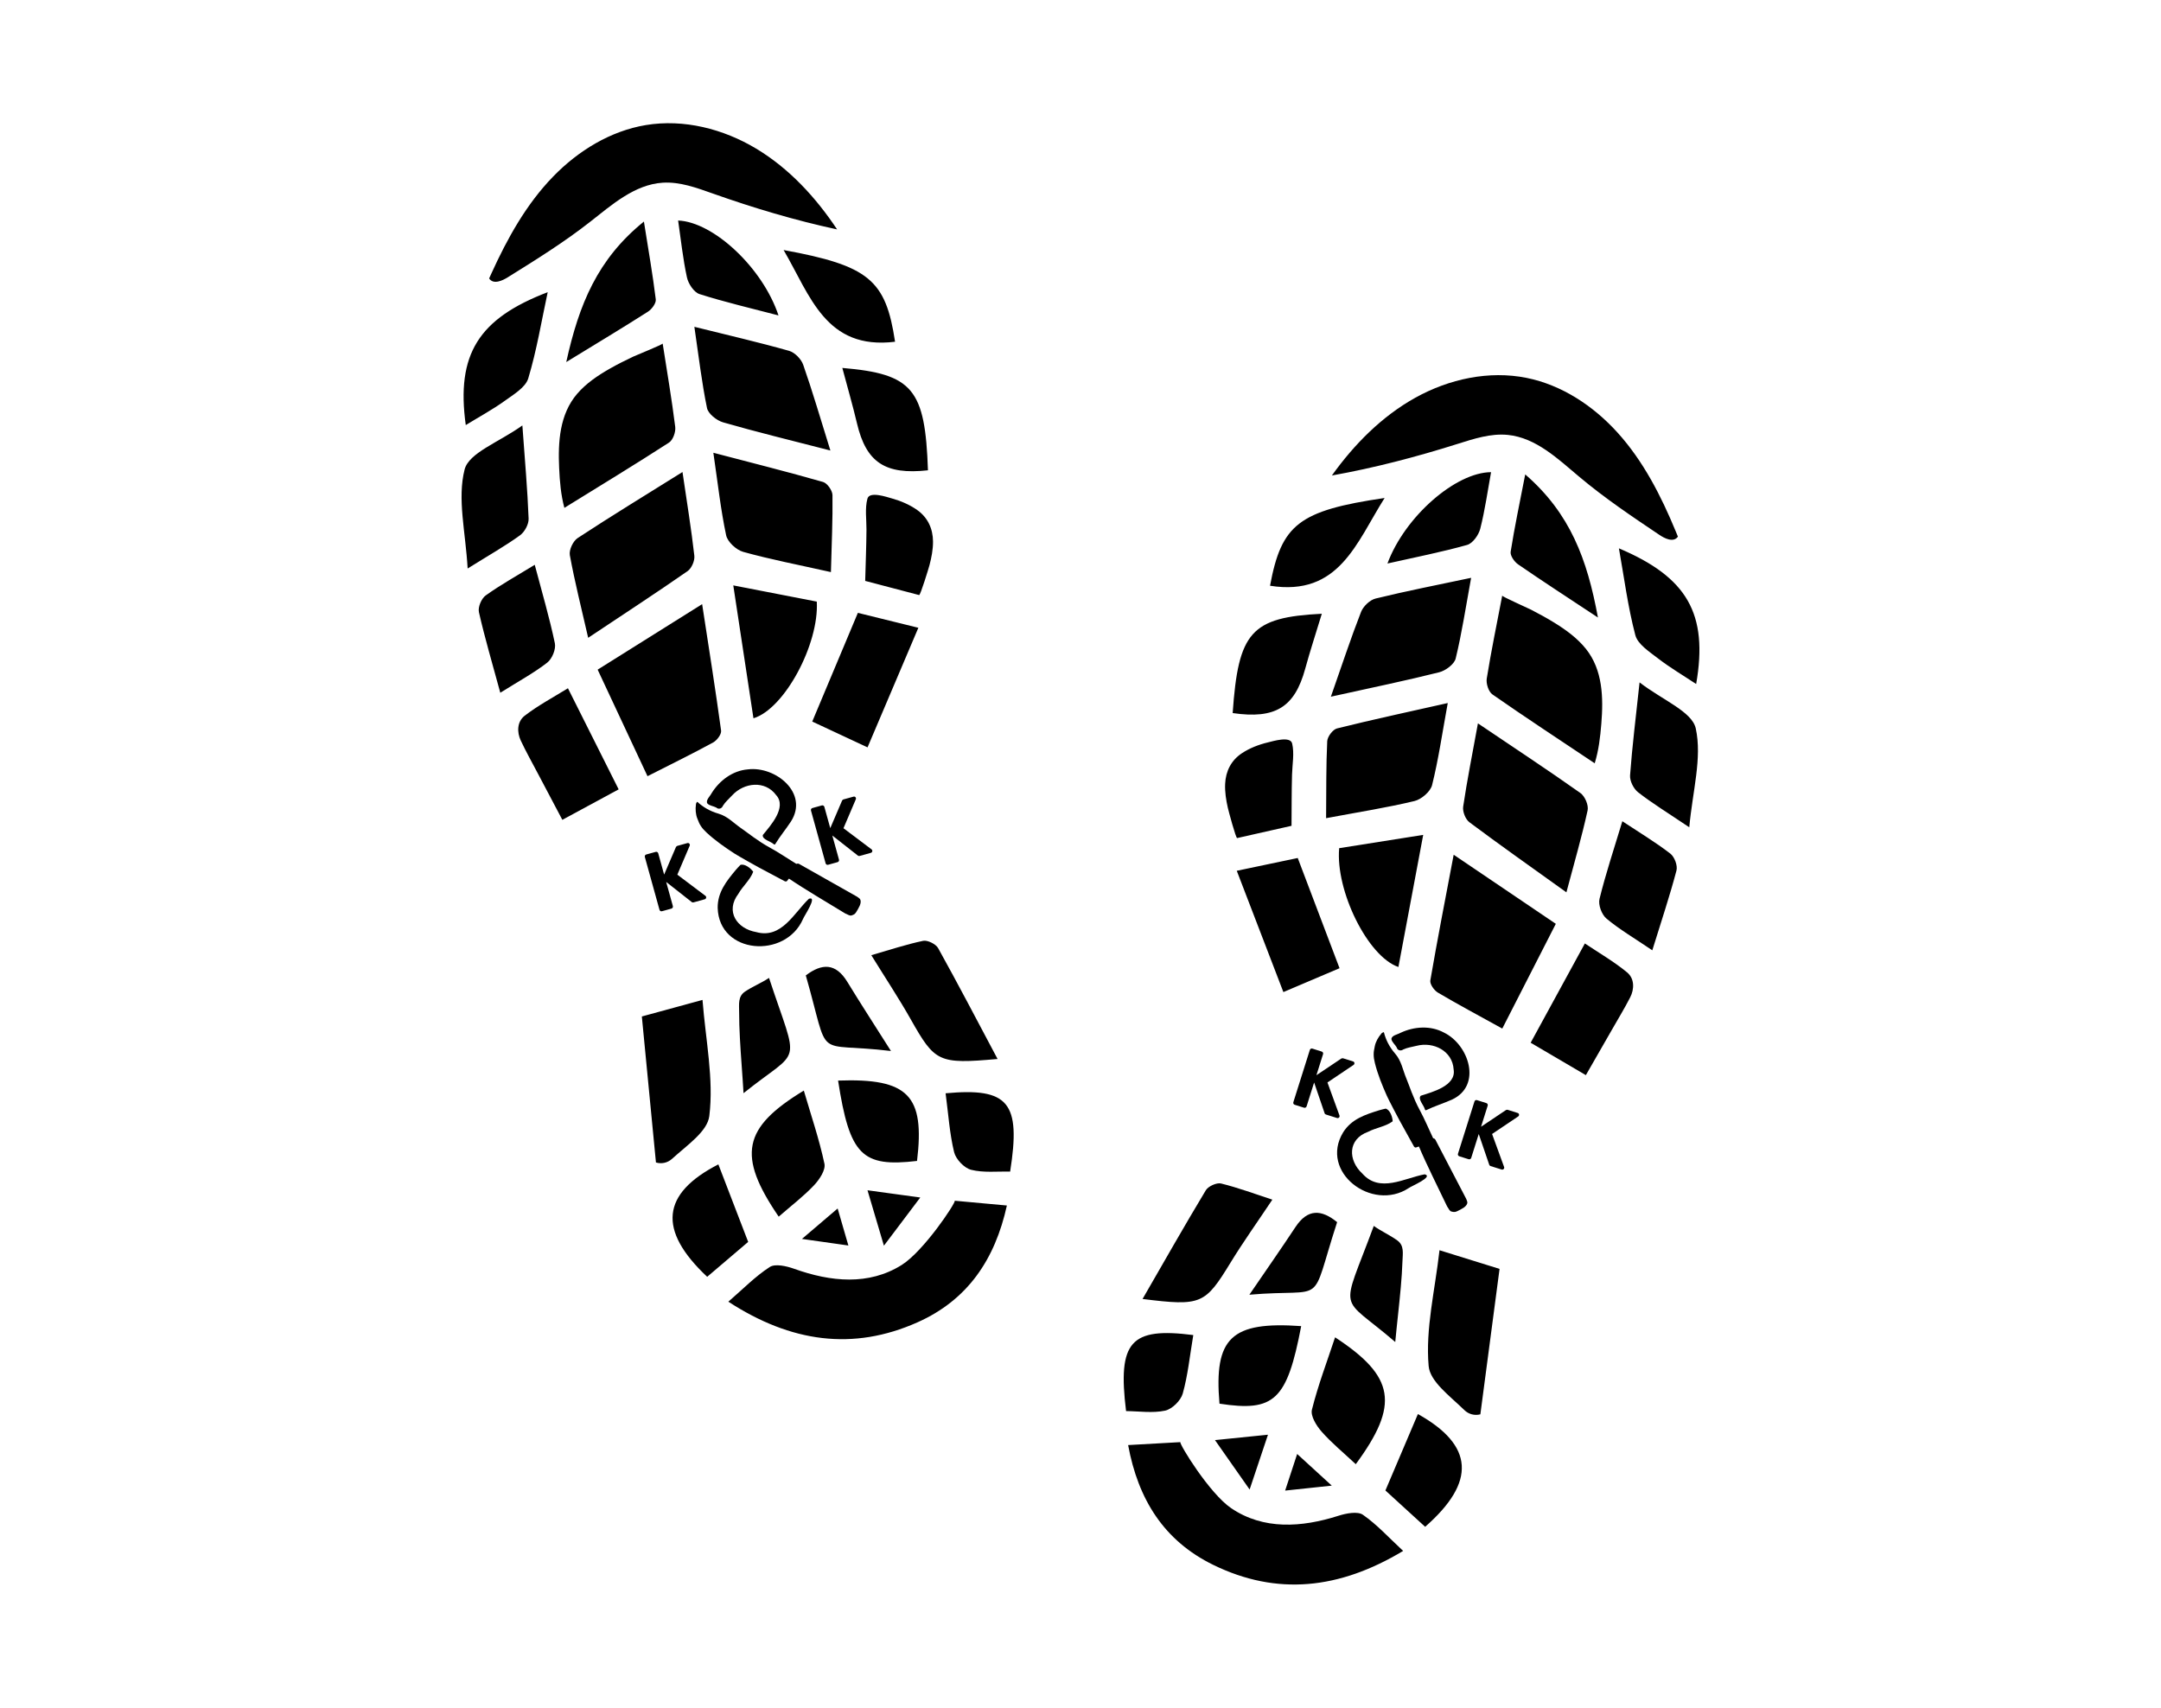
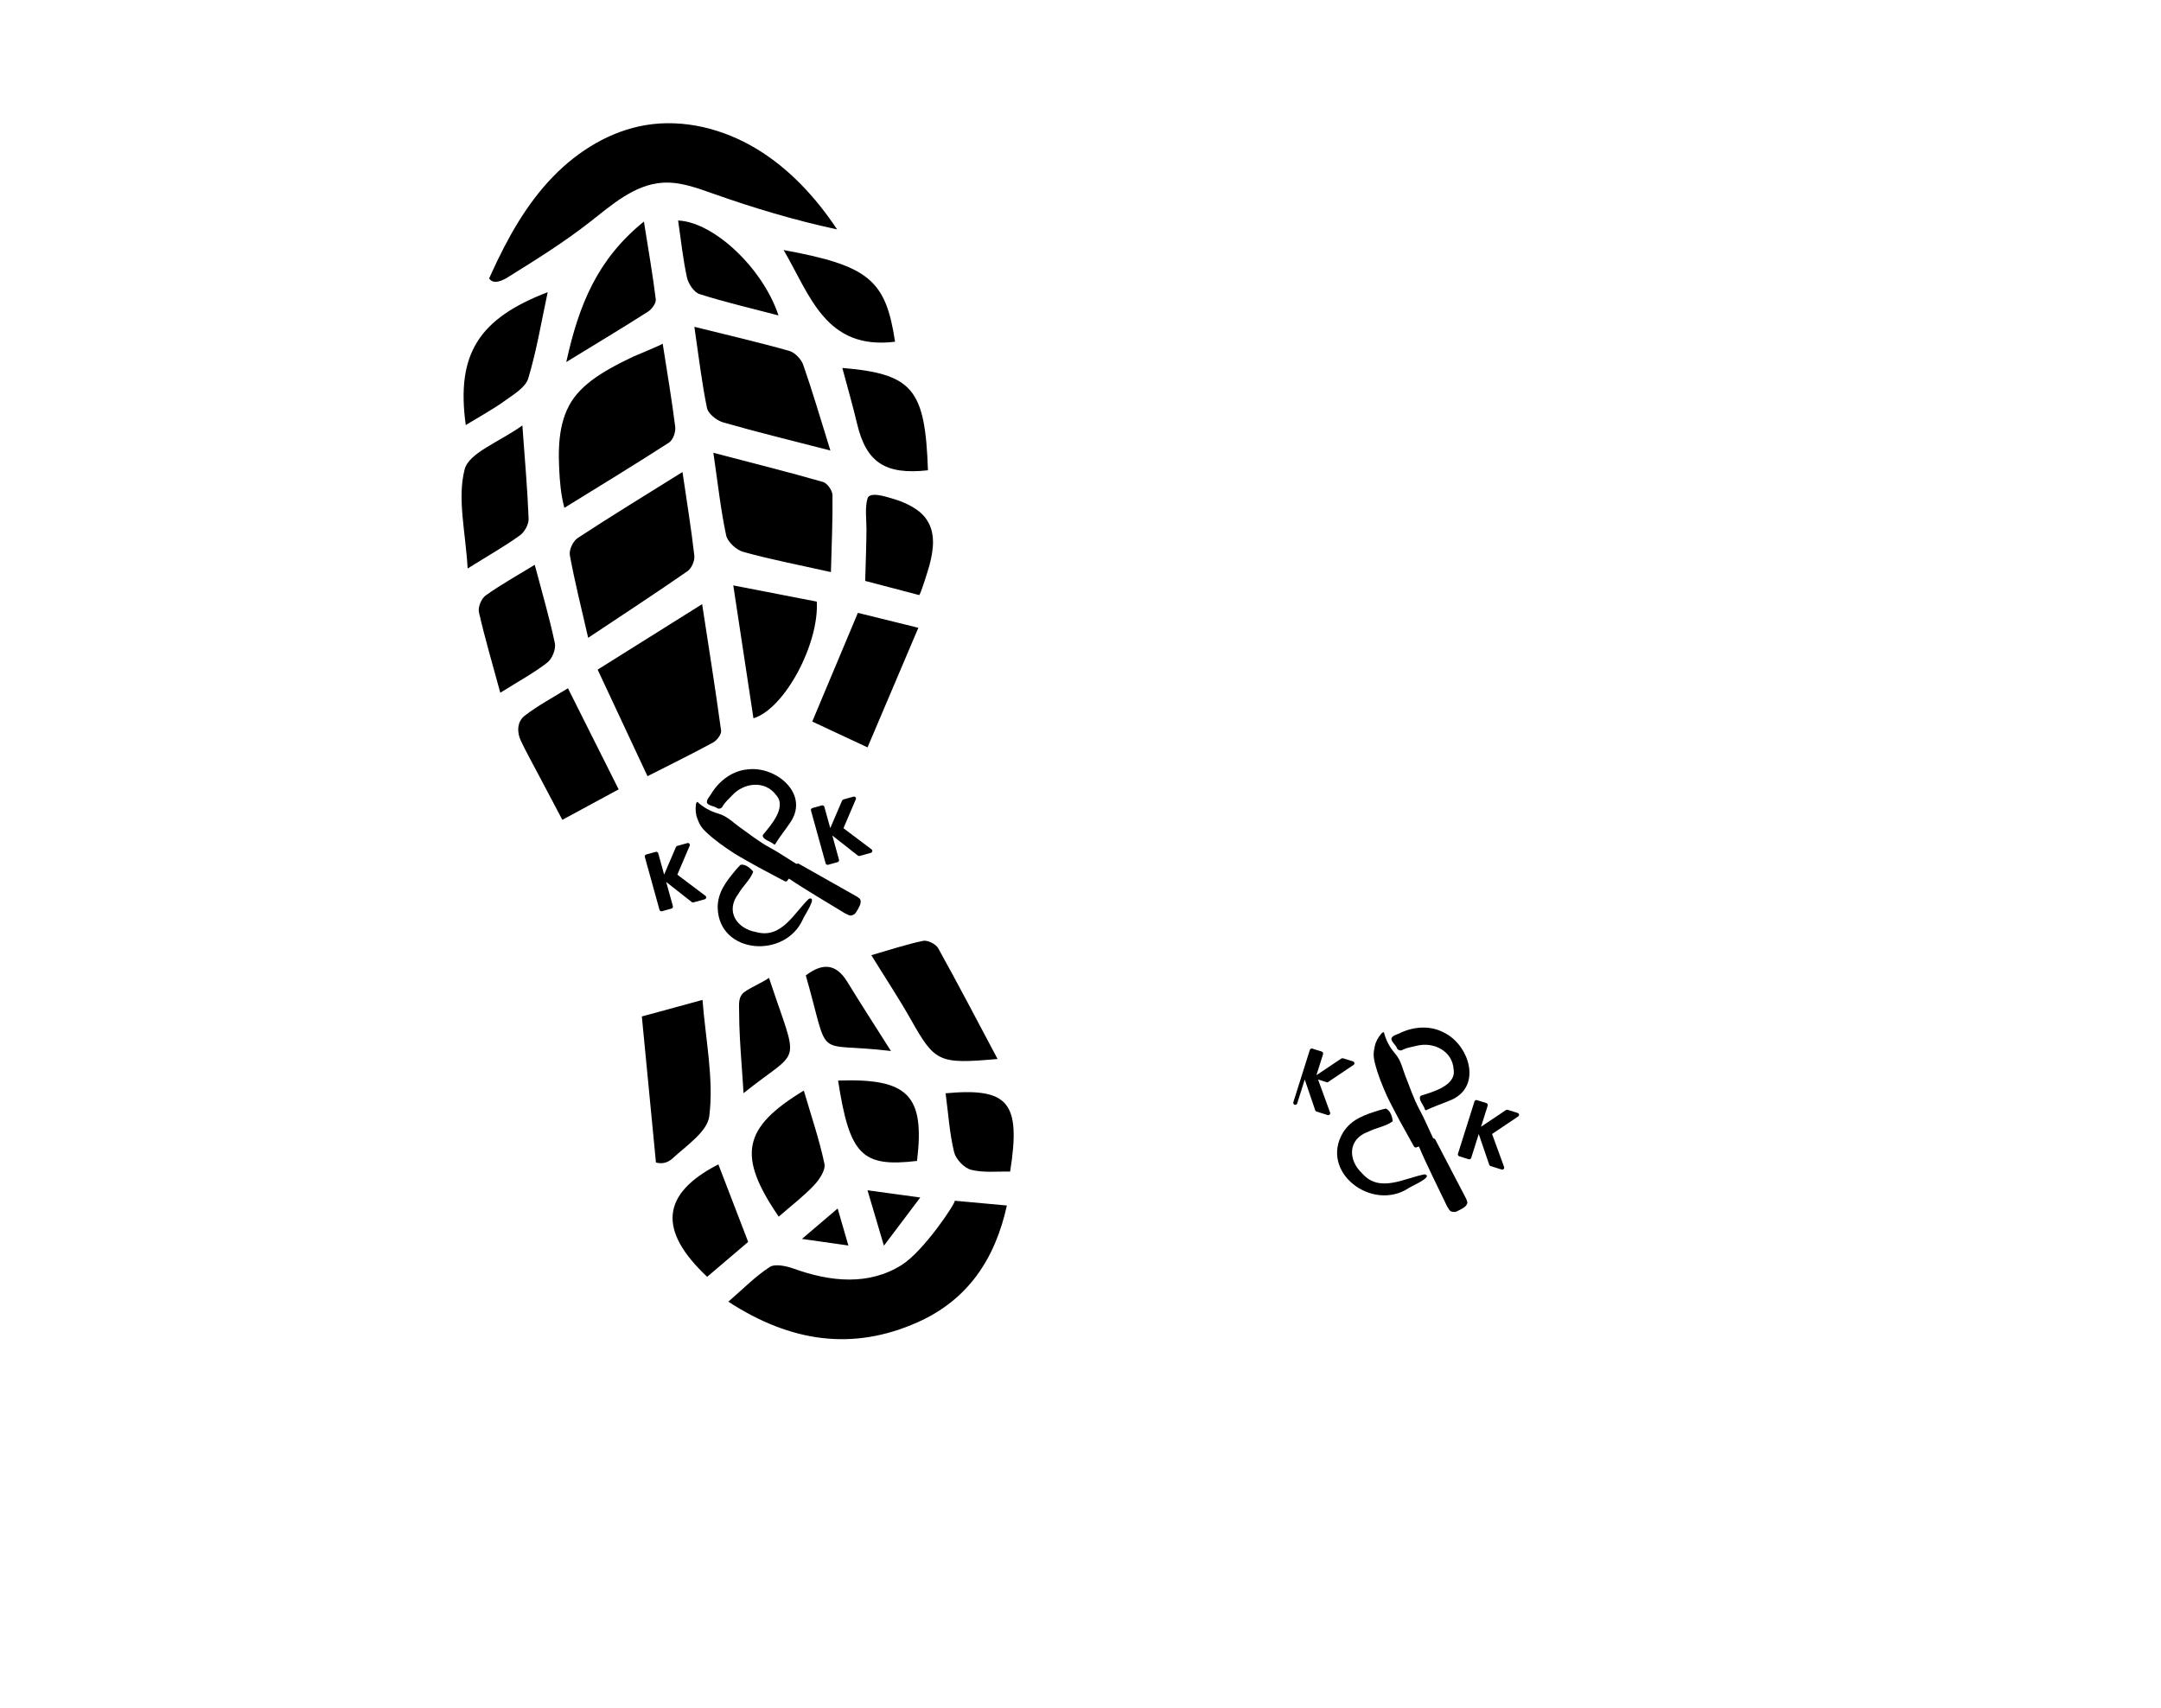
<svg xmlns="http://www.w3.org/2000/svg" id="Ebene_2" data-name="Ebene 2" viewBox="0 0 1781.498 1407.879">
  <defs>
    <style>
      .cls-1 {
        fill: none;
      }
    </style>
  </defs>
  <g id="Ebene_2-2" data-name="Ebene 2">
    <g id="Ebene_1-2" data-name="Ebene 1-2">
      <g>
-         <rect class="cls-1" width="1781.498" height="1407.879" />
        <g>
          <g>
            <path d="M661.115,1021.384c15.834,2.244,25.39,3.601,38.278,5.425-3.394-11.724-5.755-19.862-8.847-30.512-10.21,8.702-17.273,14.726-29.431,25.087M715.152,981.274c4.523,15.277,7.904,26.691,13.535,45.686,11.745-15.573,19.538-25.907,29.968-39.731-17.48-2.396-28.309-3.876-43.503-5.955M734.497,866.461c-13.549-21.411-25.012-39.056-35.972-56.99-9.604-15.724-20.936-15.387-34.237-5.329,20.777,72.543,4.964,54.402,70.208,62.319M633.97,806.2c-6.34,4.226-13.5,7.042-19.801,11.287-5.944,4.004-4.839,10.436-4.84,16.765-.002,7.166.251,14.33.625,21.486.795,15.176,2.124,30.318,2.998,45.489,48.226-38.705,45.934-19.593,21.018-95.028M779.543,901.317c2.286,17.246,3.291,33.17,7.002,48.488,1.405,5.797,8.261,13.129,14.024,14.582,10.244,2.582,21.549,1.219,32.171,1.494,9.039-57.052-1.226-69.382-53.197-64.563M641.783,260.042c-13.039-39.263-53.61-77.086-82.745-78.243,2.306,15.738,3.924,31.504,7.277,46.911,1.129,5.198,5.742,12.261,10.368,13.735,20.943,6.678,42.457,11.656,65.1,17.597M690.904,890.839c9.549,61.562,19.621,71.613,65.086,66.243,6.533-54.009-7.208-68.308-65.086-66.243M616.786,1023.835c-9.122-23.717-16.84-43.793-24.578-63.909-46.973,24.11-50.195,54.188-9.211,92.687,11.483-9.783,23.056-19.642,33.789-28.777M645.99,206.129c21.996,37.61,34.65,82.642,91.881,75.606-7.649-50.932-21.507-62.718-91.881-75.606M713.259,478.909c14.836,3.897,29.727,7.807,44.446,11.669,1.064.279,7.906-22.222,8.533-24.594,1.689-6.386,2.976-12.993,2.926-19.624-.08-10.54-4.316-19.704-12.988-25.86-6.29-4.464-13.544-7.538-20.951-9.601-4.337-1.208-18.394-6.101-20.114.168-2.195,8-.735,17.43-.798,25.65-.109,14.069-.686,28.128-1.055,42.191M466.813,298.478c26.106-15.986,46.911-28.454,67.317-41.507,3.215-2.051,6.864-6.995,6.478-10.175-2.472-20.241-6.01-40.35-9.776-64.143-38.216,30.912-53.493,68.088-64.019,115.826M641.956,1003.029c10.643-9.287,20.647-16.881,29.094-25.851,4.468-4.744,9.714-12.564,8.599-17.817-4.289-20.151-11.008-39.827-16.991-60.267-50.457,30.616-55.152,53.493-20.702,103.936M383.972,350.436c11.318-6.947,22.161-12.812,32.047-19.917,7.36-5.294,17.225-11.132,19.469-18.568,7.008-23.256,10.926-47.38,16.027-71.069-56.921,21.776-75.62,51.145-67.544,109.554M694.402,303.325c4.365,16.427,8.606,30.98,12.082,45.707,7.587,32.151,23.139,42.588,58.512,38.684-2.299-66.987-12.385-79.434-70.594-84.391M412.432,571.107c15.456-9.693,27.834-16.358,38.691-24.833,4.076-3.188,7.311-11.118,6.293-15.986-4.392-20.998-10.513-41.665-16.585-64.66-14.561,8.929-28.034,16.392-40.426,25.266-3.58,2.561-6.52,9.659-5.583,13.797,4.75,20.956,10.877,41.624,17.611,66.415M430.642,350.739c-19.194,13.81-44.102,22.499-47.627,36.316-6.168,24.151.799,51.462,2.506,81.63,18.34-11.435,31.256-18.733,43.145-27.352,3.876-2.809,7.291-9.149,7.119-13.748-.902-23.772-3.036-47.504-5.143-76.845M621.137,592.159c25.583-7.69,54.188-61.169,52.212-96.191-21.886-4.248-44.102-8.557-68.838-13.363,5.859,38.609,11.215,73.933,16.626,109.554M463.584,675.876c18.196-9.845,32.199-17.418,46.422-25.115-14.368-28.654-27.669-55.18-41.803-83.358-12.309,7.621-24.722,14.216-35.627,22.63-6.428,4.959-6.455,13.641-3.304,20.395,4.397,9.427,9.619,18.606,14.441,27.832,6.569,12.568,13.287,25.056,19.871,37.617M669.604,594.858c13.817,6.451,27.703,12.929,45.583,21.28,14.072-33.115,27.435-64.563,41.892-98.594-19.724-4.867-35.145-8.668-49.865-12.296-13.136,31.297-25.115,59.84-37.61,89.609M822.385,873.035c-16.812-31.621-32.516-61.713-49.004-91.392-1.852-3.332-8.716-6.761-12.33-6.01-14.1,2.947-27.834,7.545-42.753,11.835,11.896,19.256,22.802,35.696,32.461,52.784,20,35.421,22.85,37.142,71.627,32.784M540.753,958.356c.026.008.052.016.078.023,4.626,1.383,9.623.219,13.197-3.028,12.635-11.483,29.136-22.517,30.717-35.294,3.78-30.526-3.002-62.291-5.611-95.716-17.259,4.709-32.082,8.757-50.009,13.652,3.931,40.708,7.779,80.535,11.628,120.363M684.998,471.639c.606-23.215,1.556-43.352,1.287-63.476-.055-3.759-4.268-9.81-7.779-10.816-29.025-8.31-58.326-15.676-90.428-24.082,3.731,25.445,6.065,46.96,10.547,68.047,1.15,5.397,8.337,12.062,14.079,13.659,22.175,6.175,44.894,10.533,72.294,16.668M684.564,371.406c-8.434-27.043-14.836-49.066-22.423-70.704-1.632-4.661-6.898-10.12-11.628-11.463-24.77-7.008-49.899-12.805-78.084-19.814,3.621,24.578,6.072,45.941,10.409,66.945.971,4.709,7.924,10.272,13.246,11.814,27.132,7.841,54.629,14.485,88.48,23.222M465.264,418.683c30.264-18.726,58.532-35.876,86.249-53.803,3.325-2.155,5.652-8.771,5.136-12.943-2.857-22.822-6.747-45.521-10.354-68.728.123.791-21.776,9.621-24.053,10.696-6.687,3.155-13.309,6.466-19.731,10.135-9.744,5.566-19.304,12.01-26.677,20.577-14.564,16.921-15.865,39.816-14.882,61.15.518,11.25,1.399,22.055,4.313,32.917M562.632,389.141c-30.781,19.229-58.897,36.378-86.387,54.416-3.862,2.534-7.27,9.824-6.478,14.162,3.966,21.679,9.397,43.118,15.111,68.095,29.721-19.793,56.081-37.005,81.898-54.939,3.394-2.361,6.079-8.626,5.618-12.723-2.478-21.92-6.058-43.731-9.762-69.011M533.786,639.904c20.082-10.203,37.314-18.623,54.099-27.793,3.208-1.756,6.981-6.788,6.568-9.817-4.62-33.851-10.003-67.606-15.621-104.218-30.547,19.146-57.383,35.965-86.139,53.989,13.748,29.397,26.898,57.493,41.094,87.84M787.116,989.9c.744,1.907-25.535,41.493-43.758,52.949-27.139,17.06-58.484,13.976-88.748,3.132-6.196-2.224-15.538-4.337-19.972-1.487-11.91,7.669-21.955,18.051-34.202,28.626,51.483,33.48,102.724,40.743,156.024,16.977,41.211-18.382,63.764-51.655,73.603-96.267-16.427-1.501-29.686-2.719-42.946-3.931M403.235,229.543c3.525,5.376,11.08,1.724,15.214-.847,23.116-14.377,46.285-28.79,67.718-45.574,18.235-14.279,36.99-31.015,60.103-32.499,14.165-.909,27.94,4.169,41.32,8.908,33.543,11.882,67.704,22.119,102.497,29.588-17.519-26.368-39.517-50.249-66.649-66.561-27.132-16.311-59.722-24.621-90.955-19.456-29.219,4.832-55.75,21.127-76.398,42.358-22.217,22.845-37.855,51.108-50.955,79.914-.632,1.389-1.239,2.791-1.895,4.168" />
            <path d="M583.162,662.414c1.826,1.922,5.094,2.104,7.38,3.367,1.854,1.744,4.576.776,5.37-1.405,2.02-3.291,4.979-5.769,7.607-8.613,9.809-10.694,27.2-12.659,36.33-.261,9.144,10.059-4.815,25.325-10.975,32.852-.8,3.801,6.703,5.259,8.963,7.608.372.113.761.508,1.13.137,3.95-6.551,8.926-12.505,13.136-18.933,14.83-23.348-12.762-45.744-35.6-42.876-12.612,1.038-23.429,9.216-29.954,19.772-1.168,2.366-5.049,5.73-3.387,8.351" />
            <path d="M666.861,740.942c-12.505,11.963-22.587,33.202-43.366,27.496-16.139-2.769-25.733-17.197-14.806-31.544,3.576-6.352,9.732-11.433,12.247-18.216-1.939-2.809-6.946-6.83-10.561-5.626-1.797,1.915-2.169,2.218-3.876,4.214-7.518,9.072-14.995,18.203-14.857,31.187,1.078,38.327,55.821,42.328,70.333,9.211.874-2.48,12.393-19.207,4.888-16.722" />
            <path d="M718.535,700.256l-23.187-17.459,10.203-23.91c.461-1.205-.62-2.492-1.886-2.134l-8.42,2.334c-.399.11-.909.606-1.081,1.019l-9.7,22.623-4.874-17.576c-.241-.867-1.177-1.398-2.045-1.157l-7.821,2.169c-.936.255-1.398,1.177-1.157,2.045l12.075,43.565c.241.868,1.115,1.418,2.052,1.157l7.814-2.169c.874-.241,1.398-1.177,1.157-2.045l-5.521-19.91,21.259,16.695c.186.165.861.269,1.329.138l9.218-2.561c1.274-.351,1.597-2.024.585-2.823" />
            <path d="M558.387,721.092l10.203-23.91c.461-1.205-.613-2.492-1.886-2.141l-8.42,2.334c-.399.117-.909.613-1.081,1.026l-9.7,22.616-4.874-17.569c-.241-.867-1.177-1.397-2.045-1.157l-7.821,2.162c-.936.262-1.398,1.184-1.157,2.052l12.075,43.559c.241.867,1.115,1.418,2.052,1.163l7.821-2.169c.867-.241,1.398-1.184,1.157-2.052l-5.521-19.91,21.253,16.702c.186.158.861.262,1.329.131l9.218-2.554c1.274-.351,1.597-2.024.585-2.823l-23.187-17.459h0Z" />
            <path d="M708.867,741.038c-.778-.688-1.556-1.37-2.444-1.873-15.504-8.805-31.035-17.556-46.56-26.313-.964-.544-1.866-1.322-3.112-.702-.165.083-.516-.11-.737-.248-7.077-4.351-13.934-9.088-21.232-13.053-10.347-5.618-18.829-12.688-23.738-16.013-6.107-4.144-11.236-9.9-18.636-12.02-7.38-2.127-12.86-5.514-17.328-9.597-.124-.117-.523-.117-.558-.048-.303.606-.799,1.253-.778,1.866-.592,4.014-.241,8.372,1.115,11.752,1.363,3.38,1.542,4.055,2.898,6.155,1.184,1.831,2.657,3.525,4.819,5.521,7.008,6.499,14.864,11.959,22.87,17.177,3.401,2.224,18.271,10.499,20.296,11.594,7.098,3.828,14.223,7.594,21.356,11.353.303.158.764.076,1.15.055.771-.028,1.831-2.568,2.348-2.21,12.619,8.585,30.698,19.167,46.092,28.578.985.461,1.962.957,2.967,1.377.599.255,1.198.379,1.811.427,1.714-.365,3.311-1.15,4.165-2.534,1.122-1.811,2.258-3.656,3.119-5.625.654-1.583,1.177-3.408.434-5.06-.089-.193-.193-.379-.317-.558" />
          </g>
          <g>
-             <path d="M1097.897,1224.769c-15.903,1.69-25.5,2.712-38.444,4.086,3.801-11.599,6.445-19.649,9.906-30.185,9.9,9.053,16.749,15.32,28.538,26.099M1045.293,1182.798c-5.054,15.11-8.83,26.399-15.121,45.186-11.194-15.973-18.622-26.573-28.564-40.752,17.553-1.784,28.427-2.886,43.685-4.433M1029.966,1067.379c14.288-20.925,26.359-38.159,37.939-55.7,10.147-15.38,21.46-14.647,34.402-4.131-23.297,71.773-6.859,54.195-72.341,59.831M1132.535,1010.664c6.188,4.445,13.246,7.509,19.395,11.971,5.8,4.209,4.472,10.599,4.252,16.924-.248,7.162-.75,14.313-1.375,21.451-1.324,15.139-3.18,30.226-4.584,45.357-46.846-40.364-45.222-21.184-17.689-95.703M983.731,1100.643c-2.886,17.155-4.446,33.035-8.69,48.214-1.606,5.744-8.715,12.832-14.524,14.083-10.328,2.223-21.578.466-32.204.37-7.043-57.333,3.646-69.297,55.417-62.667M1143.787,464.566c14.402-38.783,56.267-75.168,85.425-75.308-2.854,15.648-5.021,31.348-8.91,46.629-1.31,5.155-6.166,12.054-10.841,13.364-21.163,5.943-42.838,10.167-65.675,15.314M1072.681,1093.264c-11.691,61.191-22.108,70.885-67.358,63.931-4.645-54.204,9.588-68.015,67.358-63.931M1142.114,1228.765c9.944-23.384,18.358-43.178,26.793-63.013,46.103,25.734,48.273,55.907,5.971,92.952-11.135-10.178-22.357-20.434-32.764-29.939M1141.464,410.539c-23.295,36.82-37.513,81.382-94.463,72.353,9.421-50.634,23.683-61.929,94.463-72.353M1064.717,680.805c-14.963,3.377-29.982,6.765-44.827,10.111-1.073.242-7.126-22.484-7.67-24.877-1.465-6.441-2.521-13.089-2.24-19.715.447-10.531,5-19.541,13.883-25.39,6.442-4.242,13.799-7.061,21.273-8.864,4.376-1.056,18.595-5.456,20.096.87,1.915,8.072.126,17.445-.098,25.663-.383,14.064-.296,28.134-.418,42.202M1317.309,509.085c-25.532-16.887-45.89-30.074-65.827-43.831-3.142-2.163-6.616-7.23-6.119-10.395,3.176-20.142,7.415-40.116,12.008-63.763,37.114,32.227,51.084,69.914,59.938,117.989M1117.685,1207.094c-10.313-9.653-20.045-17.591-28.174-26.851-4.3-4.896-9.27-12.896-7.972-18.106,4.99-19.989,12.392-39.419,19.084-59.638,49.358,32.358,53.252,55.385,17.062,104.595M1398.287,563.902c-11.069-7.337-21.701-13.578-31.333-21.023-7.17-5.548-16.826-11.727-18.81-19.236-6.193-23.486-9.266-47.732-13.537-71.585,56.127,23.749,73.789,53.753,63.68,111.844M1089.69,505.986c-4.935,16.264-9.682,30.661-13.67,45.257-8.704,31.866-24.611,41.754-59.826,36.619,4.636-66.866,15.15-78.953,73.496-81.876M1362.142,783.445c-15.108-10.227-27.246-17.319-37.801-26.168-3.962-3.328-6.919-11.367-5.731-16.196,5.123-20.832,11.96-41.273,18.831-64.041,14.24,9.432,27.445,17.36,39.52,26.662,3.488,2.684,6.179,9.881,5.098,13.983-5.479,20.778-12.324,41.219-19.918,65.76M1351.634,562.576c18.7,14.472,43.29,24.024,46.331,37.956,5.322,24.352-2.594,51.403-5.353,81.493-17.93-12.068-30.583-19.812-42.165-28.841-3.776-2.942-6.967-9.398-6.635-13.989,1.731-23.726,4.692-47.369,7.821-76.619M1152.83,797.202c-25.299-8.578-52.02-63.023-48.824-97.954,22.021-3.481,44.374-7.013,69.263-10.953-7.203,38.381-13.788,73.497-20.439,108.907M1307.365,886.365c-17.841-10.474-31.571-18.531-45.518-26.72,15.359-28.135,29.578-54.18,44.687-81.849,12.036,8.046,24.211,15.071,34.816,23.859,6.251,5.181,5.975,13.858,2.59,20.498-4.724,9.267-10.262,18.259-15.404,27.311-7.004,12.331-14.154,24.578-21.171,36.9M1104.299,798.207c-14.034,5.965-28.138,11.954-46.297,19.676-12.908-33.586-25.165-65.481-38.426-99.996,19.882-4.176,35.427-7.436,50.263-10.548,12.035,31.737,23.011,60.681,34.46,90.867M941.902,1070.883c17.905-31.015,34.65-60.541,52.164-89.626,1.967-3.265,8.946-6.452,12.532-5.576,13.988,3.437,27.554,8.512,42.314,13.319-12.561,18.829-24.033,34.879-34.283,51.619-21.224,34.701-24.132,36.322-72.727,30.265M1220.385,1165.98c-.026.007-.053.014-.079.021-4.672,1.22-9.625-.117-13.083-3.487-12.227-11.917-28.332-23.52-29.467-36.344-2.712-30.639,5.174-62.149,8.948-95.462,17.085,5.309,31.757,9.871,49.502,15.389-5.349,40.546-10.585,80.215-15.821,119.883M1093.214,674.525c.205-23.222-.042-43.38.929-63.482.186-3.755,4.608-9.655,8.152-10.537,29.297-7.292,58.837-13.631,91.214-20.912-4.617,25.3-7.7,46.719-12.915,67.637-1.337,5.354-8.753,11.763-14.547,13.159-22.377,5.398-45.234,8.96-72.832,14.134M1097.146,574.369c9.372-26.732,16.54-48.519,24.877-69.879,1.793-4.601,7.247-9.873,12.021-11.05,25-6.14,50.316-11.056,78.728-17.077-4.477,24.436-7.672,45.701-12.739,66.541-1.135,4.672-8.278,9.989-13.65,11.344-27.389,6.89-55.101,12.57-89.236,20.12M1314.662,629.27c-29.592-19.771-57.245-37.896-84.319-56.78-3.248-2.27-5.343-8.963-4.681-13.114,3.652-22.709,8.331-45.257,12.746-68.325-.15.786,21.427,10.375,23.665,11.529,6.573,3.387,13.075,6.927,19.365,10.817,9.544,5.903,18.873,12.677,25.943,21.495,13.964,17.419,14.466,40.345,12.739,61.632-.911,11.225-2.167,21.992-5.459,32.747M1218.384,596.348c30.091,20.291,57.592,38.411,84.435,57.397,3.771,2.667,6.923,10.072,5.98,14.379-4.72,21.528-10.896,42.764-17.479,67.526-29.012-20.818-54.756-38.939-79.931-57.763-3.31-2.478-5.774-8.833-5.17-12.911,3.242-21.82,7.581-43.493,12.165-68.628M1238.462,847.965c-19.714-10.898-36.642-19.914-53.096-29.664-3.145-1.867-6.74-7.028-6.221-10.041,5.798-33.669,12.356-67.216,19.249-103.61,29.86,20.2,56.092,37.946,84.203,56.962-14.766,28.899-28.888,56.519-44.134,86.352M973.072,1188.908c-.81,1.88,24.071,42.359,41.883,54.444,26.527,17.997,57.961,16.008,88.585,6.228,6.27-2.006,15.68-3.792,20.012-.789,11.635,8.08,21.311,18.806,33.182,29.802-52.62,31.663-104.083,37.133-156.521,11.522-40.544-19.809-61.923-53.849-70.198-98.777,16.469-.927,29.763-1.682,43.057-2.43M1383.255,442.411c-3.71,5.25-11.133,1.337-15.176-1.378-22.601-15.175-45.252-30.388-66.086-47.91-17.725-14.907-35.886-32.287-58.932-34.576-14.124-1.403-28.069,3.191-41.605,7.46-33.938,10.704-68.435,19.743-103.467,25.993,18.429-25.741,41.246-48.84,68.931-64.194s60.545-22.521,91.579-16.27c29.032,5.848,54.979,23.06,74.873,44.998,21.407,23.607,36.048,52.398,48.135,81.644.583,1.41,1.141,2.832,1.748,4.232" />
            <g>
              <path d="M1147.063,856.676c.485,2.606,3.126,4.539,4.356,6.843.605,2.472,3.416,3.143,5.269,1.747,3.486-1.66,7.318-2.126,11.071-3.08,14.051-3.627,29.706,4.198,30.611,19.568,2.19,13.416-17.831,18.616-27.097,21.575-2.741,2.752,2.757,8.062,3.374,11.263.251.298.362.841.873.73,6.88-3.343,14.297-5.626,21.328-8.724,25.153-11.504,14.211-45.315-6.505-55.348-11.143-5.999-24.669-5.032-35.89.268-2.268,1.349-7.355,2.056-7.389,5.158" />
              <path d="M1174.489,968.121c-17.003,3.222-37.026,15.544-51.345-.559-12.027-11.113-12.215-28.437,4.763-34.519,6.459-3.379,14.388-4.288,20.192-8.607-.097-3.412-2.105-9.511-5.793-10.471-2.55.627-3.027.679-5.546,1.423-11.246,3.514-22.49,7.099-29.446,18.064-19.97,32.731,23.762,65.902,53.969,46.031,2.084-1.604,20.855-9.358,13.207-11.362" />
              <path d="M1239.986,962.142l-9.937-27.271,21.579-14.496c1.043-.759.838-2.428-.42-2.817l-8.332-2.628c-.395-.125-1.092.013-1.462.266l-20.456,13.69,5.485-17.395c.27-.859-.226-1.813-1.085-2.084l-7.74-2.441c-.924-.296-1.813.226-2.084,1.085l-13.6,43.114c-.27.859.163,1.797,1.091,2.087l7.734,2.437c.865.274,1.813-.226,2.084-1.085l6.213-19.705,8.737,25.58c.066.24.575.694,1.039.839l9.126,2.873c1.259.399,2.442-.828,2.028-2.049" />
-               <path d="M1094.327,892.394l21.579-14.496c1.043-.759.844-2.424-.416-2.823l-8.332-2.628c-.399-.119-1.096.019-1.465.272l-20.453,13.684,5.481-17.39c.27-.859-.226-1.813-1.085-2.084l-7.737-2.446c-.928-.29-1.817.232-2.087,1.091l-13.596,43.108c-.27.859.163,1.797,1.087,2.093l7.74,2.441c.859.27,1.817-.232,2.087-1.091l6.213-19.705,8.727,25.582c.07.234.579.688,1.043.833l9.122,2.878c1.259.399,2.442-.828,2.028-2.049l-9.937-27.271h0Z" />
+               <path d="M1094.327,892.394l21.579-14.496c1.043-.759.844-2.424-.416-2.823l-8.332-2.628c-.399-.119-1.096.019-1.465.272l-20.453,13.684,5.481-17.39c.27-.859-.226-1.813-1.085-2.084l-7.737-2.446c-.928-.29-1.817.232-2.087,1.091l-13.596,43.108c-.27.859.163,1.797,1.087,2.093c.859.27,1.817-.232,2.087-1.091l6.213-19.705,8.727,25.582c.07.234.579.688,1.043.833l9.122,2.878c1.259.399,2.442-.828,2.028-2.049l-9.937-27.271h0Z" />
              <path d="M1209.667,991.079c-.278-1.001-.559-1.996-1.03-2.902-8.207-15.829-16.467-31.627-24.718-47.426-.512-.981-.845-2.125-2.227-2.284-.184-.021-.373-.374-.483-.609-3.566-7.503-6.737-15.211-10.697-22.511-5.618-10.347-8.881-20.896-11.187-26.359-2.864-6.802-4.031-14.422-9.083-20.231-5.031-5.804-7.782-11.629-9.306-17.486-.04-.166-.375-.383-.442-.344-.584.343-1.352.616-1.669,1.141-2.683,3.044-4.762,6.89-5.465,10.463-.698,3.577-.915,4.241-.921,6.74-.004,2.181.309,4.404,1.034,7.255,2.338,9.268,5.953,18.125,9.825,26.862,1.641,3.717,9.606,18.757,10.707,20.777,3.868,7.076,7.793,14.115,11.727,21.152.168.298.6.48.934.672.662.397,2.934-1.156,3.172-.575,5.908,14.073,15.307,32.794,23.091,49.071.574.923,1.124,1.871,1.739,2.771.364.54.798.97,1.286,1.344,1.636.628,3.403.839,4.873.144,1.927-.907,3.885-1.836,5.679-3.019,1.411-.972,2.843-2.217,3.12-4.008.03-.21.045-.423.038-.64" />
            </g>
          </g>
        </g>
      </g>
    </g>
  </g>
</svg>